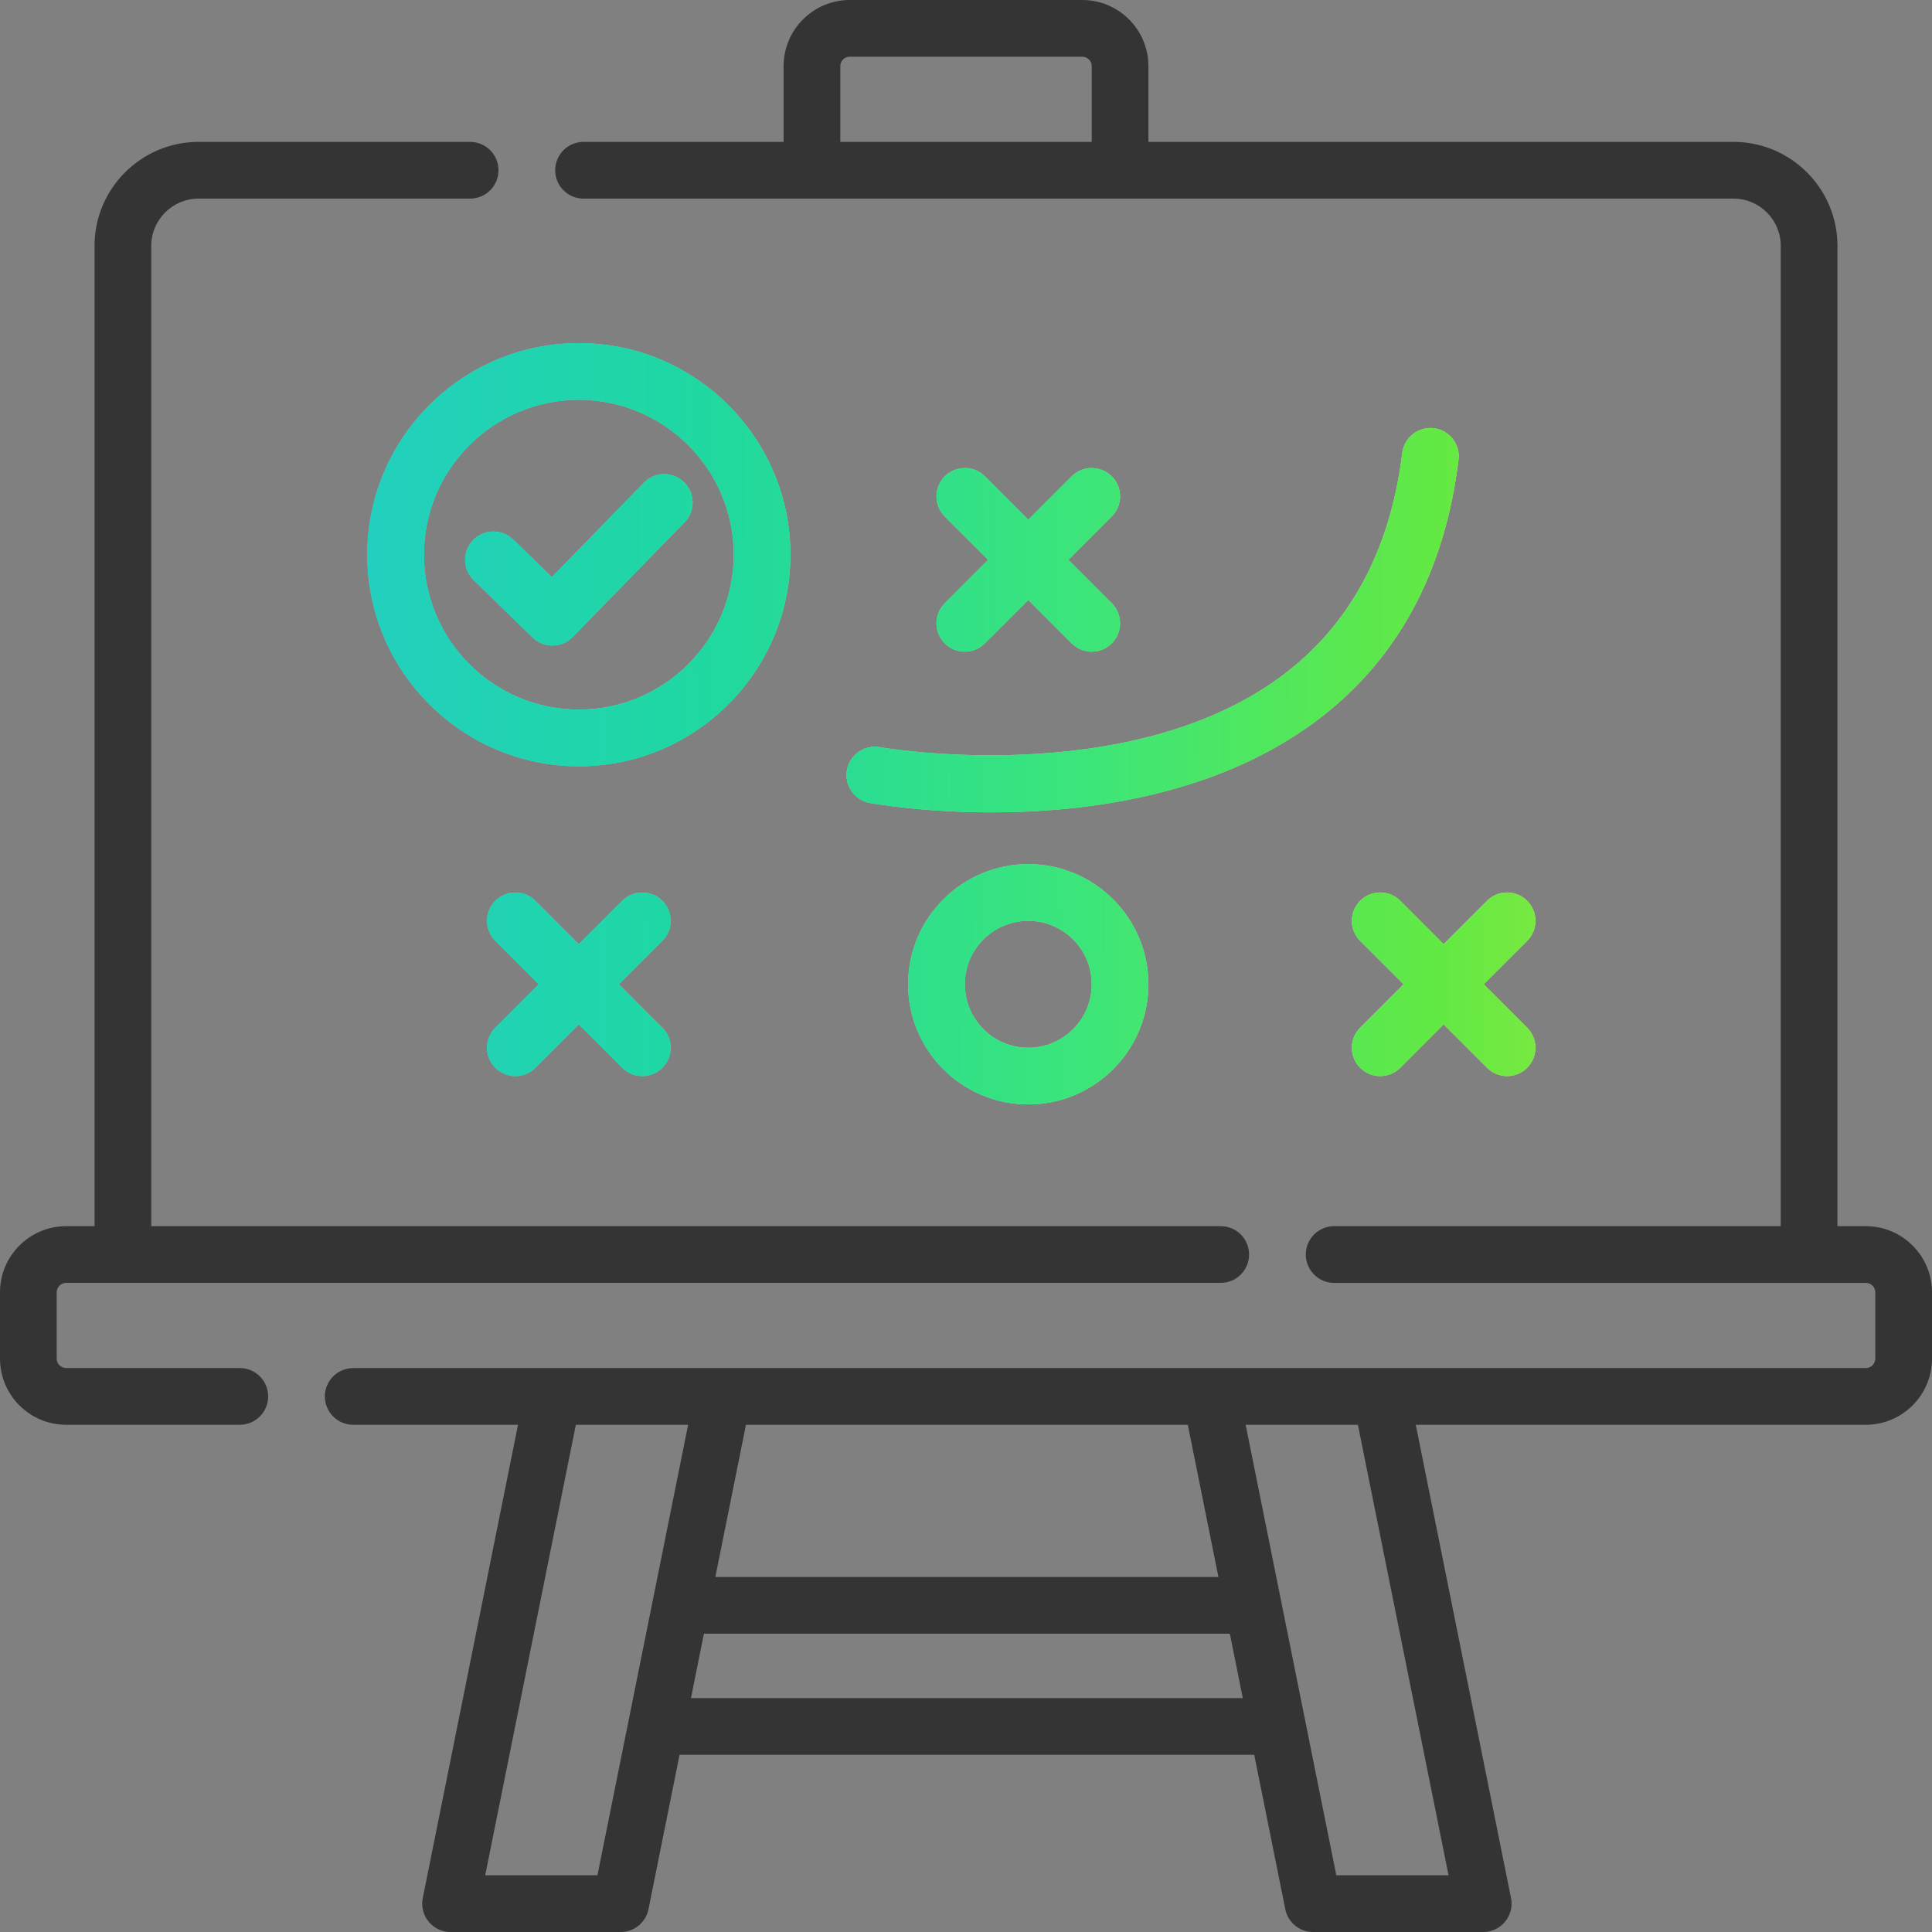
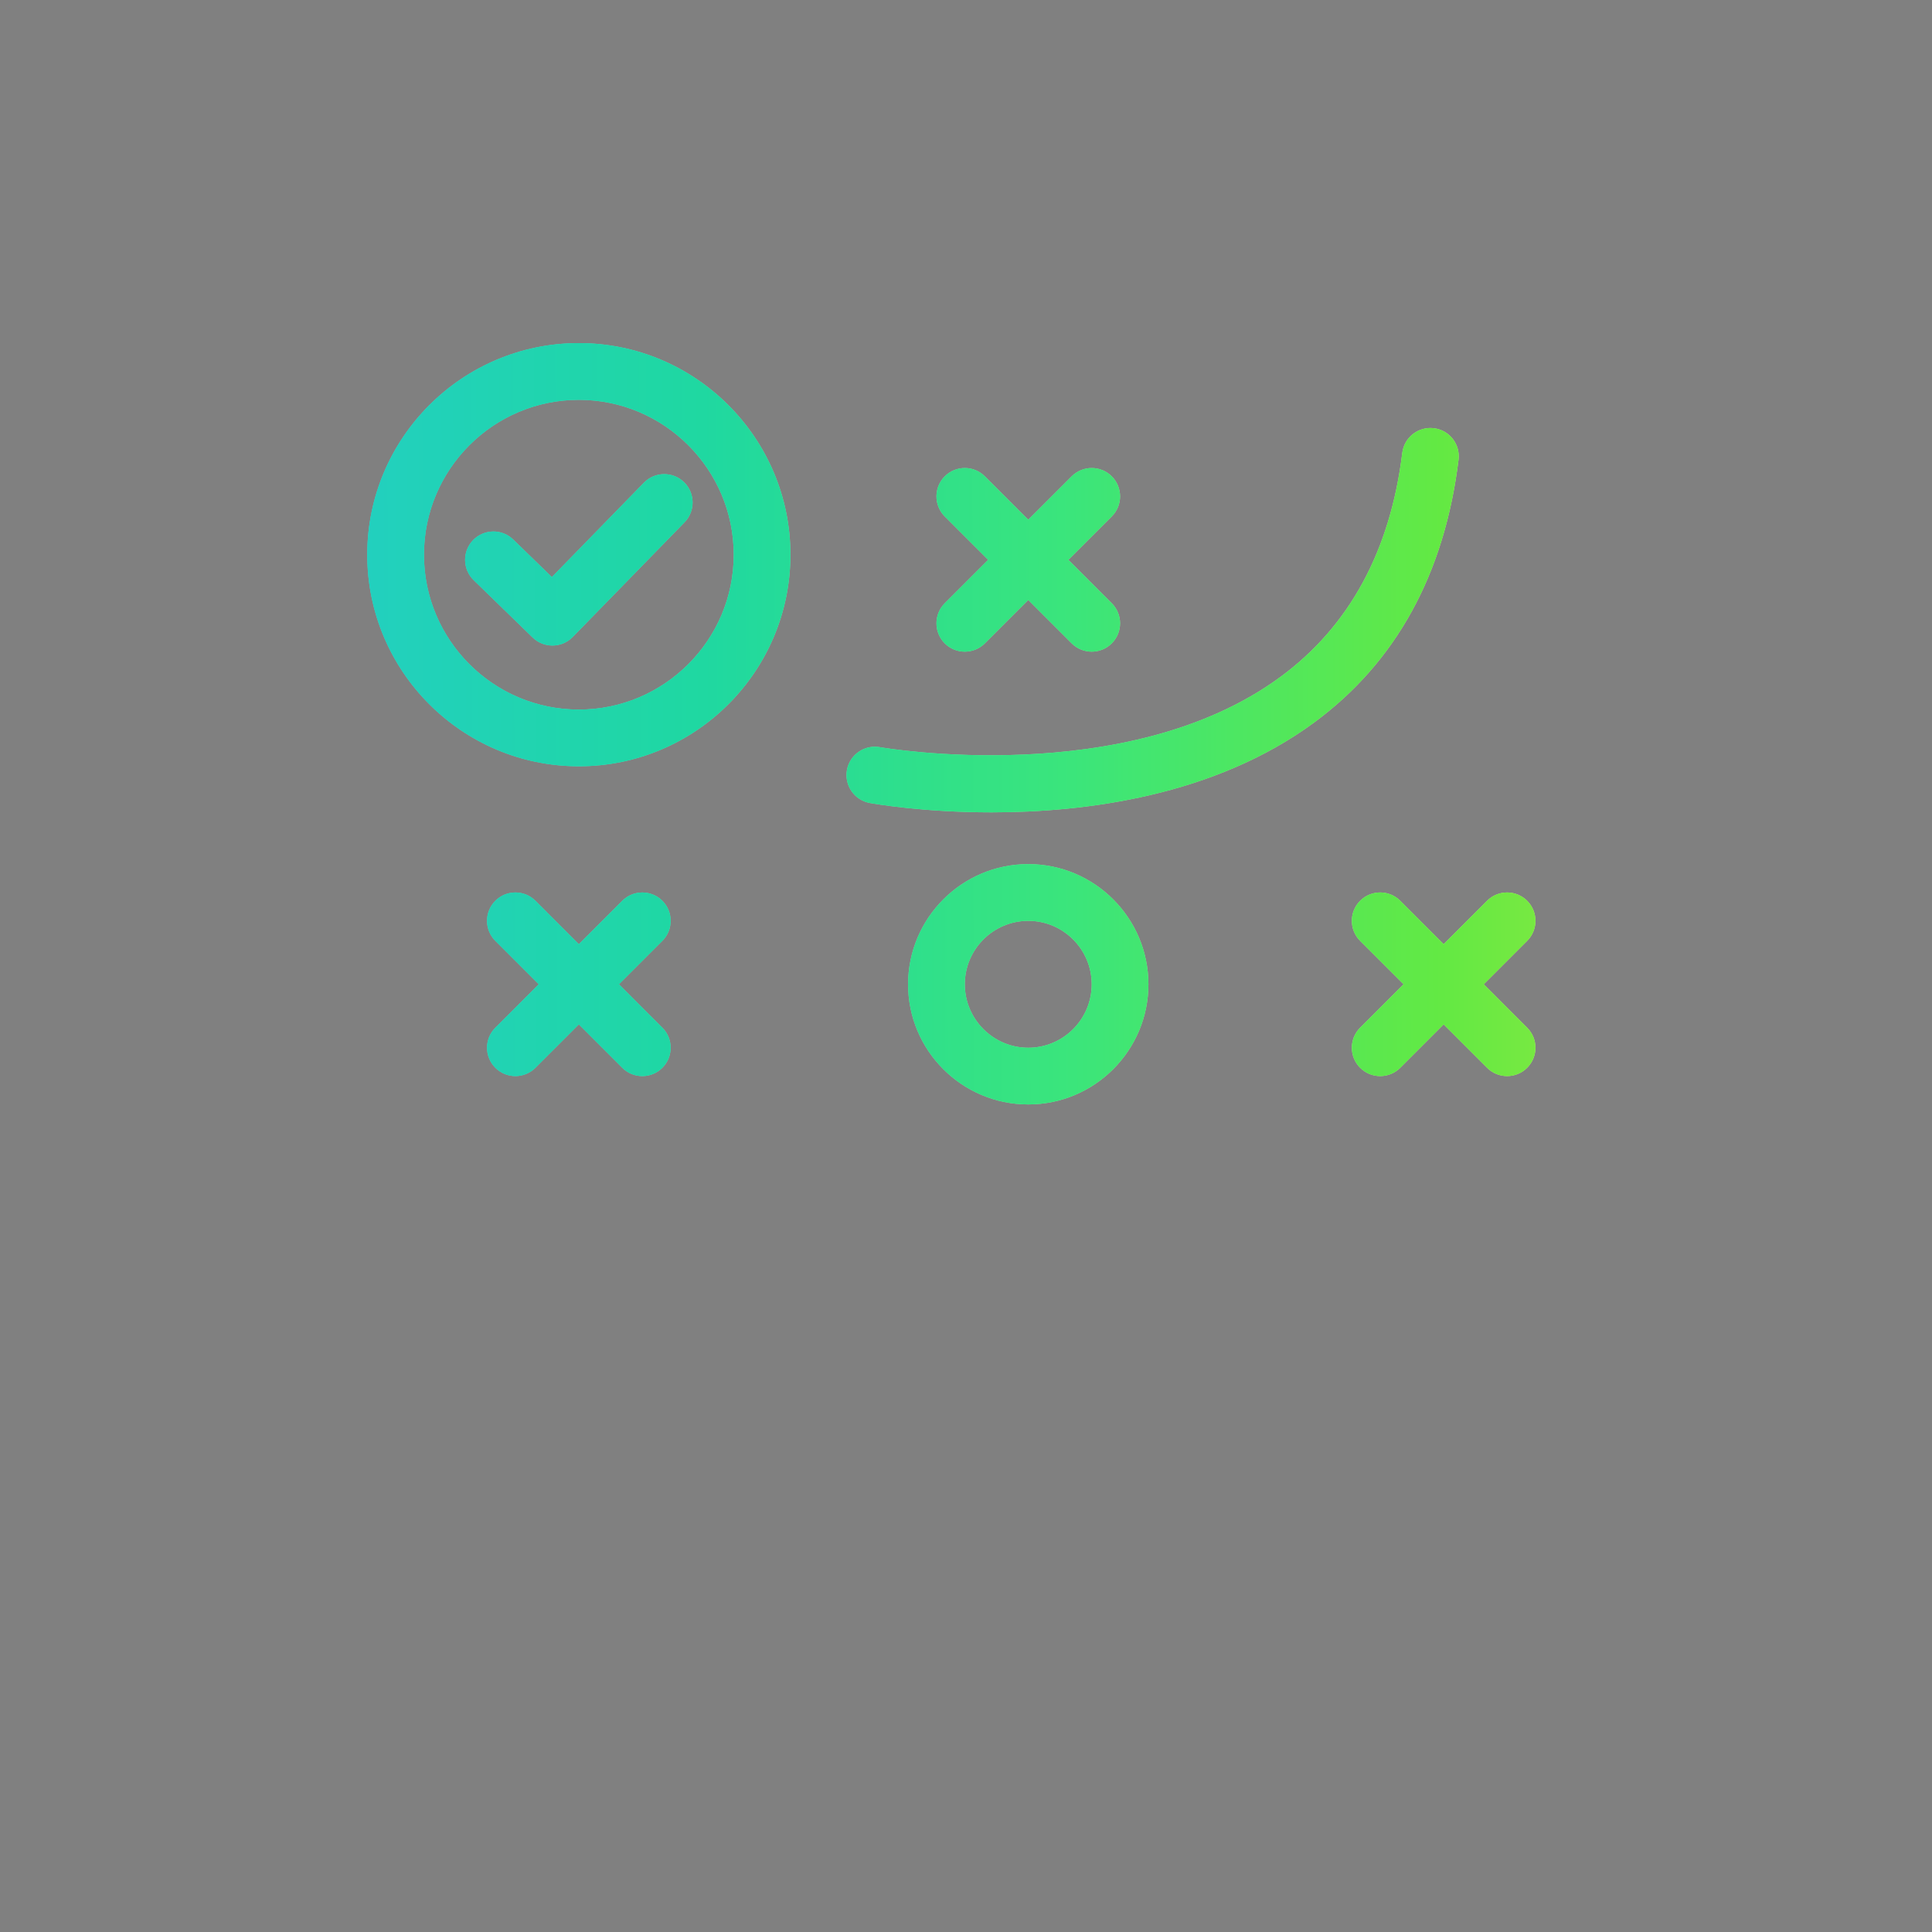
<svg xmlns="http://www.w3.org/2000/svg" width="80" height="80" viewBox="0 0 80 80" fill="none">
  <rect x="0" y="0" width="80" height="80" fill="#808080" stroke="none" />
-   <path d="M77.261 50.773H76.085V10.181C76.085 7.807 74.154 5.875 71.78 5.875H47.554V2.74C47.554 1.229 46.325 0 44.814 0H35.186C33.676 0 32.447 1.229 32.447 2.74V5.875H24.164C23.515 5.875 22.989 6.401 22.989 7.05C22.989 7.698 23.515 8.224 24.164 8.224H71.78C72.859 8.224 73.737 9.102 73.737 10.181V50.773H55.245C54.596 50.773 54.07 51.299 54.07 51.947C54.07 52.596 54.596 53.122 55.245 53.122H77.261C77.477 53.122 77.652 53.297 77.652 53.513V56.257C77.652 56.473 77.477 56.649 77.261 56.649H14.626C13.978 56.649 13.452 57.174 13.452 57.823C13.452 58.472 13.978 58.997 14.626 58.997H21.45L17.506 78.595C17.436 78.94 17.525 79.298 17.748 79.57C17.971 79.843 18.305 80.001 18.657 80.001H25.701C26.26 80.001 26.741 79.606 26.852 79.058L28.139 72.662H51.935L53.222 79.058C53.332 79.606 53.814 80.001 54.373 80.001H61.416C61.769 80.001 62.102 79.843 62.325 79.57C62.548 79.298 62.637 78.94 62.568 78.595L58.624 58.997H77.261C78.771 58.997 80 57.768 80 56.258V53.513C80 52.002 78.771 50.773 77.261 50.773ZM34.795 2.74C34.795 2.524 34.97 2.348 35.186 2.348H44.814C45.03 2.348 45.206 2.524 45.206 2.74V5.875H34.795V2.74ZM49.184 58.997L50.453 65.299H29.621L30.889 58.997H49.184ZM24.739 77.652H20.091L23.845 58.997H28.494L24.739 77.652ZM28.611 70.314L29.148 67.647H50.925L51.462 70.314H28.611ZM59.982 77.652H55.334L51.58 58.997H56.228L59.982 77.652Z" fill="#0B0B0D" fill-opacity="0.65" />
-   <path d="M9.929 56.648H2.74C2.524 56.648 2.348 56.473 2.348 56.257V53.513C2.348 53.297 2.524 53.121 2.74 53.121H50.547C51.196 53.121 51.722 52.596 51.722 51.947C51.722 51.299 51.196 50.773 50.547 50.773H6.263V10.181C6.263 9.102 7.141 8.224 8.22 8.224H19.467C20.115 8.224 20.641 7.698 20.641 7.049C20.641 6.401 20.115 5.875 19.467 5.875H8.22C5.846 5.875 3.915 7.807 3.915 10.18V50.773H2.74C1.229 50.773 0 52.002 0 53.513V56.257C0 57.768 1.229 58.997 2.74 58.997H9.929C10.578 58.997 11.104 58.471 11.104 57.822C11.104 57.174 10.578 56.648 9.929 56.648Z" fill="#0B0B0D" fill-opacity="0.65" />
  <path d="M42.578 35.781C45.322 35.781 47.554 38.014 47.554 40.757C47.554 43.5 45.322 45.732 42.578 45.732C39.834 45.732 37.602 43.5 37.602 40.757C37.603 38.014 39.835 35.781 42.578 35.781ZM25.767 37.299C26.225 36.841 26.968 36.841 27.427 37.299C27.885 37.758 27.885 38.501 27.427 38.96L25.63 40.757L27.427 42.555C27.885 43.013 27.885 43.756 27.427 44.215C27.197 44.444 26.897 44.559 26.597 44.559C26.296 44.559 25.996 44.444 25.767 44.215L23.969 42.418L22.172 44.215C21.942 44.444 21.641 44.559 21.341 44.559C21.041 44.559 20.74 44.444 20.511 44.215C20.052 43.756 20.052 43.013 20.511 42.555L22.309 40.757L20.511 38.96C20.052 38.501 20.052 37.757 20.511 37.299C20.969 36.84 21.713 36.84 22.172 37.299L23.969 39.097L25.767 37.299ZM61.576 37.299C62.035 36.84 62.778 36.841 63.236 37.299C63.695 37.758 63.695 38.501 63.236 38.96L61.44 40.757L63.236 42.555C63.695 43.013 63.695 43.756 63.236 44.215C63.007 44.444 62.707 44.559 62.406 44.559C62.106 44.559 61.806 44.444 61.576 44.215L59.778 42.418L57.981 44.215C57.752 44.444 57.451 44.559 57.15 44.559C56.85 44.559 56.55 44.444 56.32 44.215C55.862 43.756 55.862 43.013 56.32 42.555L58.118 40.757L56.32 38.96C55.862 38.501 55.862 37.757 56.32 37.299C56.779 36.84 57.523 36.84 57.981 37.299L59.778 39.097L61.576 37.299ZM42.578 38.13C41.13 38.13 39.951 39.308 39.951 40.757C39.951 42.205 41.13 43.385 42.578 43.385C44.027 43.385 45.205 42.205 45.205 40.757C45.205 39.308 44.027 38.13 42.578 38.13ZM59.373 17.731C60.017 17.81 60.474 18.395 60.395 19.039C59.817 23.761 57.807 27.419 54.421 29.914C50.267 32.974 44.916 33.638 41.054 33.638C38.235 33.638 36.209 33.285 36.017 33.25C35.379 33.134 34.955 32.523 35.07 31.885C35.186 31.247 35.798 30.824 36.435 30.939C36.536 30.957 46.675 32.711 53.036 28.018C55.877 25.922 57.569 22.805 58.065 18.754C58.144 18.11 58.731 17.653 59.373 17.731ZM23.969 14.207C28.8 14.207 32.73 18.138 32.73 22.969C32.73 27.8 28.8 31.73 23.969 31.73C19.138 31.73 15.207 27.8 15.207 22.969C15.207 18.138 19.137 14.207 23.969 14.207ZM23.969 16.556C20.433 16.556 17.556 19.433 17.556 22.969C17.556 26.505 20.433 29.382 23.969 29.382C27.505 29.382 30.382 26.505 30.382 22.969C30.382 19.433 27.505 16.556 23.969 16.556ZM44.376 19.724C44.834 19.265 45.578 19.266 46.036 19.724C46.495 20.182 46.495 20.926 46.036 21.385L44.239 23.182L46.036 24.98C46.495 25.438 46.495 26.181 46.036 26.64C45.807 26.869 45.507 26.984 45.206 26.984C44.906 26.984 44.605 26.869 44.376 26.64L42.578 24.843L40.781 26.64C40.552 26.869 40.251 26.984 39.95 26.984C39.65 26.984 39.349 26.869 39.12 26.64C38.662 26.181 38.662 25.438 39.12 24.98L40.918 23.182L39.12 21.385C38.662 20.926 38.662 20.182 39.12 19.724C39.579 19.265 40.323 19.265 40.781 19.724L42.578 21.521L44.376 19.724ZM26.665 19.987C27.117 19.523 27.861 19.514 28.325 19.967C28.789 20.419 28.798 21.162 28.346 21.627L23.715 26.376C23.485 26.612 23.179 26.73 22.874 26.73C22.579 26.73 22.284 26.62 22.056 26.398L19.614 24.023C19.149 23.571 19.139 22.828 19.591 22.363C20.043 21.899 20.786 21.888 21.251 22.34L22.852 23.896L26.665 19.987Z" fill="url(#paint0_linear_276_4992)" />
  <path d="M42.578 35.781C45.322 35.781 47.554 38.014 47.554 40.757C47.554 43.5 45.322 45.732 42.578 45.732C39.834 45.732 37.602 43.5 37.602 40.757C37.603 38.014 39.835 35.781 42.578 35.781ZM25.767 37.299C26.225 36.841 26.968 36.841 27.427 37.299C27.885 37.758 27.885 38.501 27.427 38.96L25.63 40.757L27.427 42.555C27.885 43.013 27.885 43.756 27.427 44.215C27.197 44.444 26.897 44.559 26.597 44.559C26.296 44.559 25.996 44.444 25.767 44.215L23.969 42.418L22.172 44.215C21.942 44.444 21.641 44.559 21.341 44.559C21.041 44.559 20.74 44.444 20.511 44.215C20.052 43.756 20.052 43.013 20.511 42.555L22.309 40.757L20.511 38.96C20.052 38.501 20.052 37.757 20.511 37.299C20.969 36.84 21.713 36.84 22.172 37.299L23.969 39.097L25.767 37.299ZM61.576 37.299C62.035 36.84 62.778 36.841 63.236 37.299C63.695 37.758 63.695 38.501 63.236 38.96L61.44 40.757L63.236 42.555C63.695 43.013 63.695 43.756 63.236 44.215C63.007 44.444 62.707 44.559 62.406 44.559C62.106 44.559 61.806 44.444 61.576 44.215L59.778 42.418L57.981 44.215C57.752 44.444 57.451 44.559 57.15 44.559C56.85 44.559 56.55 44.444 56.32 44.215C55.862 43.756 55.862 43.013 56.32 42.555L58.118 40.757L56.32 38.96C55.862 38.501 55.862 37.757 56.32 37.299C56.779 36.84 57.523 36.84 57.981 37.299L59.778 39.097L61.576 37.299ZM42.578 38.13C41.13 38.13 39.951 39.308 39.951 40.757C39.951 42.205 41.13 43.385 42.578 43.385C44.027 43.385 45.205 42.205 45.205 40.757C45.205 39.308 44.027 38.13 42.578 38.13ZM59.373 17.731C60.017 17.81 60.474 18.395 60.395 19.039C59.817 23.761 57.807 27.419 54.421 29.914C50.267 32.974 44.916 33.638 41.054 33.638C38.235 33.638 36.209 33.285 36.017 33.25C35.379 33.134 34.955 32.523 35.07 31.885C35.186 31.247 35.798 30.824 36.435 30.939C36.536 30.957 46.675 32.711 53.036 28.018C55.877 25.922 57.569 22.805 58.065 18.754C58.144 18.11 58.731 17.653 59.373 17.731ZM23.969 14.207C28.8 14.207 32.73 18.138 32.73 22.969C32.73 27.8 28.8 31.73 23.969 31.73C19.138 31.73 15.207 27.8 15.207 22.969C15.207 18.138 19.137 14.207 23.969 14.207ZM23.969 16.556C20.433 16.556 17.556 19.433 17.556 22.969C17.556 26.505 20.433 29.382 23.969 29.382C27.505 29.382 30.382 26.505 30.382 22.969C30.382 19.433 27.505 16.556 23.969 16.556ZM44.376 19.724C44.834 19.265 45.578 19.266 46.036 19.724C46.495 20.182 46.495 20.926 46.036 21.385L44.239 23.182L46.036 24.98C46.495 25.438 46.495 26.181 46.036 26.64C45.807 26.869 45.507 26.984 45.206 26.984C44.906 26.984 44.605 26.869 44.376 26.64L42.578 24.843L40.781 26.64C40.552 26.869 40.251 26.984 39.95 26.984C39.65 26.984 39.349 26.869 39.12 26.64C38.662 26.181 38.662 25.438 39.12 24.98L40.918 23.182L39.12 21.385C38.662 20.926 38.662 20.182 39.12 19.724C39.579 19.265 40.323 19.265 40.781 19.724L42.578 21.521L44.376 19.724ZM26.665 19.987C27.117 19.523 27.861 19.514 28.325 19.967C28.789 20.419 28.798 21.162 28.346 21.627L23.715 26.376C23.485 26.612 23.179 26.73 22.874 26.73C22.579 26.73 22.284 26.62 22.056 26.398L19.614 24.023C19.149 23.571 19.139 22.828 19.591 22.363C20.043 21.899 20.786 21.888 21.251 22.34L22.852 23.896L26.665 19.987Z" fill="url(#paint1_linear_276_4992)" />
  <defs>
    <linearGradient id="paint0_linear_276_4992" x1="15.207" y1="29.97" x2="78.601" y2="29.97" gradientUnits="userSpaceOnUse">
      <stop stop-color="#3FE0D0" />
      <stop offset="0.197" stop-color="#5CE9BF" />
      <stop offset="0.399" stop-color="#80F0AA" />
      <stop offset="0.606" stop-color="#A7F594" />
      <stop offset="0.803" stop-color="#CFF880" />
      <stop offset="1" stop-color="#F9F871" />
    </linearGradient>
    <linearGradient id="paint1_linear_276_4992" x1="15.207" y1="29.97" x2="85.857" y2="29.749" gradientUnits="userSpaceOnUse">
      <stop stop-color="#22D0BE" />
      <stop offset="0.197" stop-color="#1FD8A1" />
      <stop offset="0.413" stop-color="#3BE57B" />
      <stop offset="0.63" stop-color="#63E943" />
      <stop offset="0.837" stop-color="#AFE93F" />
      <stop offset="1" stop-color="#F0EE29" />
    </linearGradient>
  </defs>
</svg>